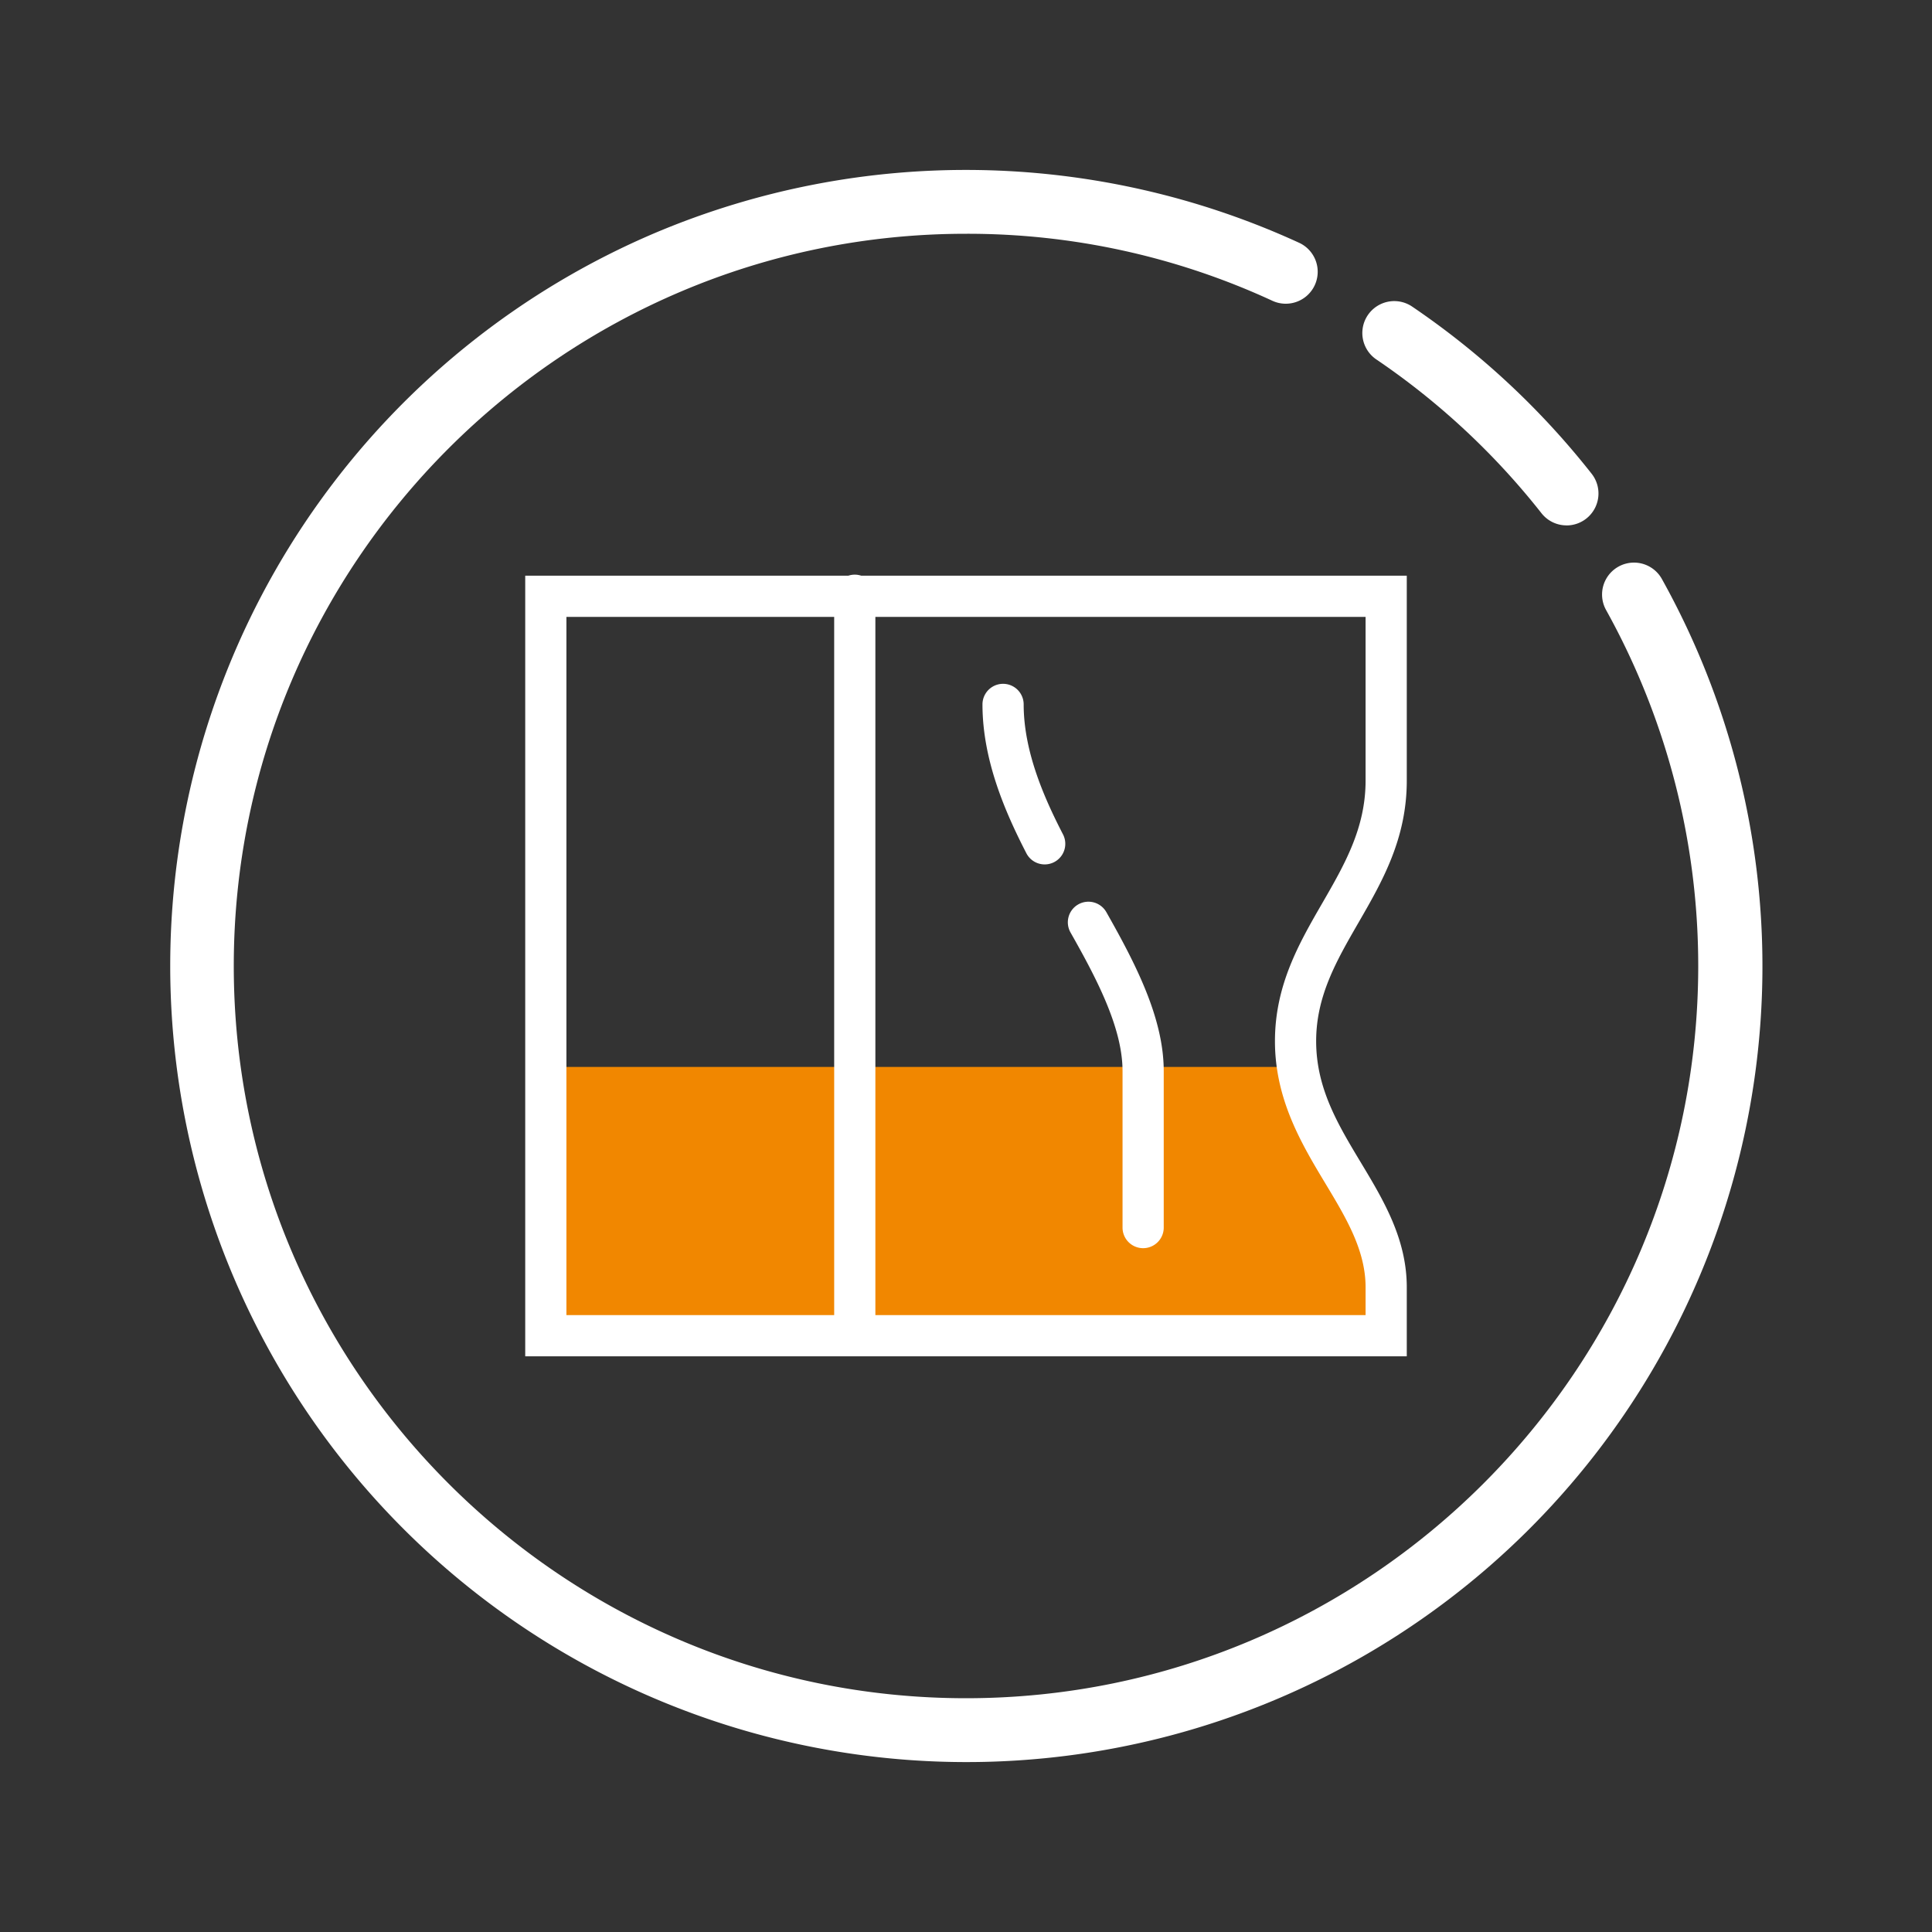
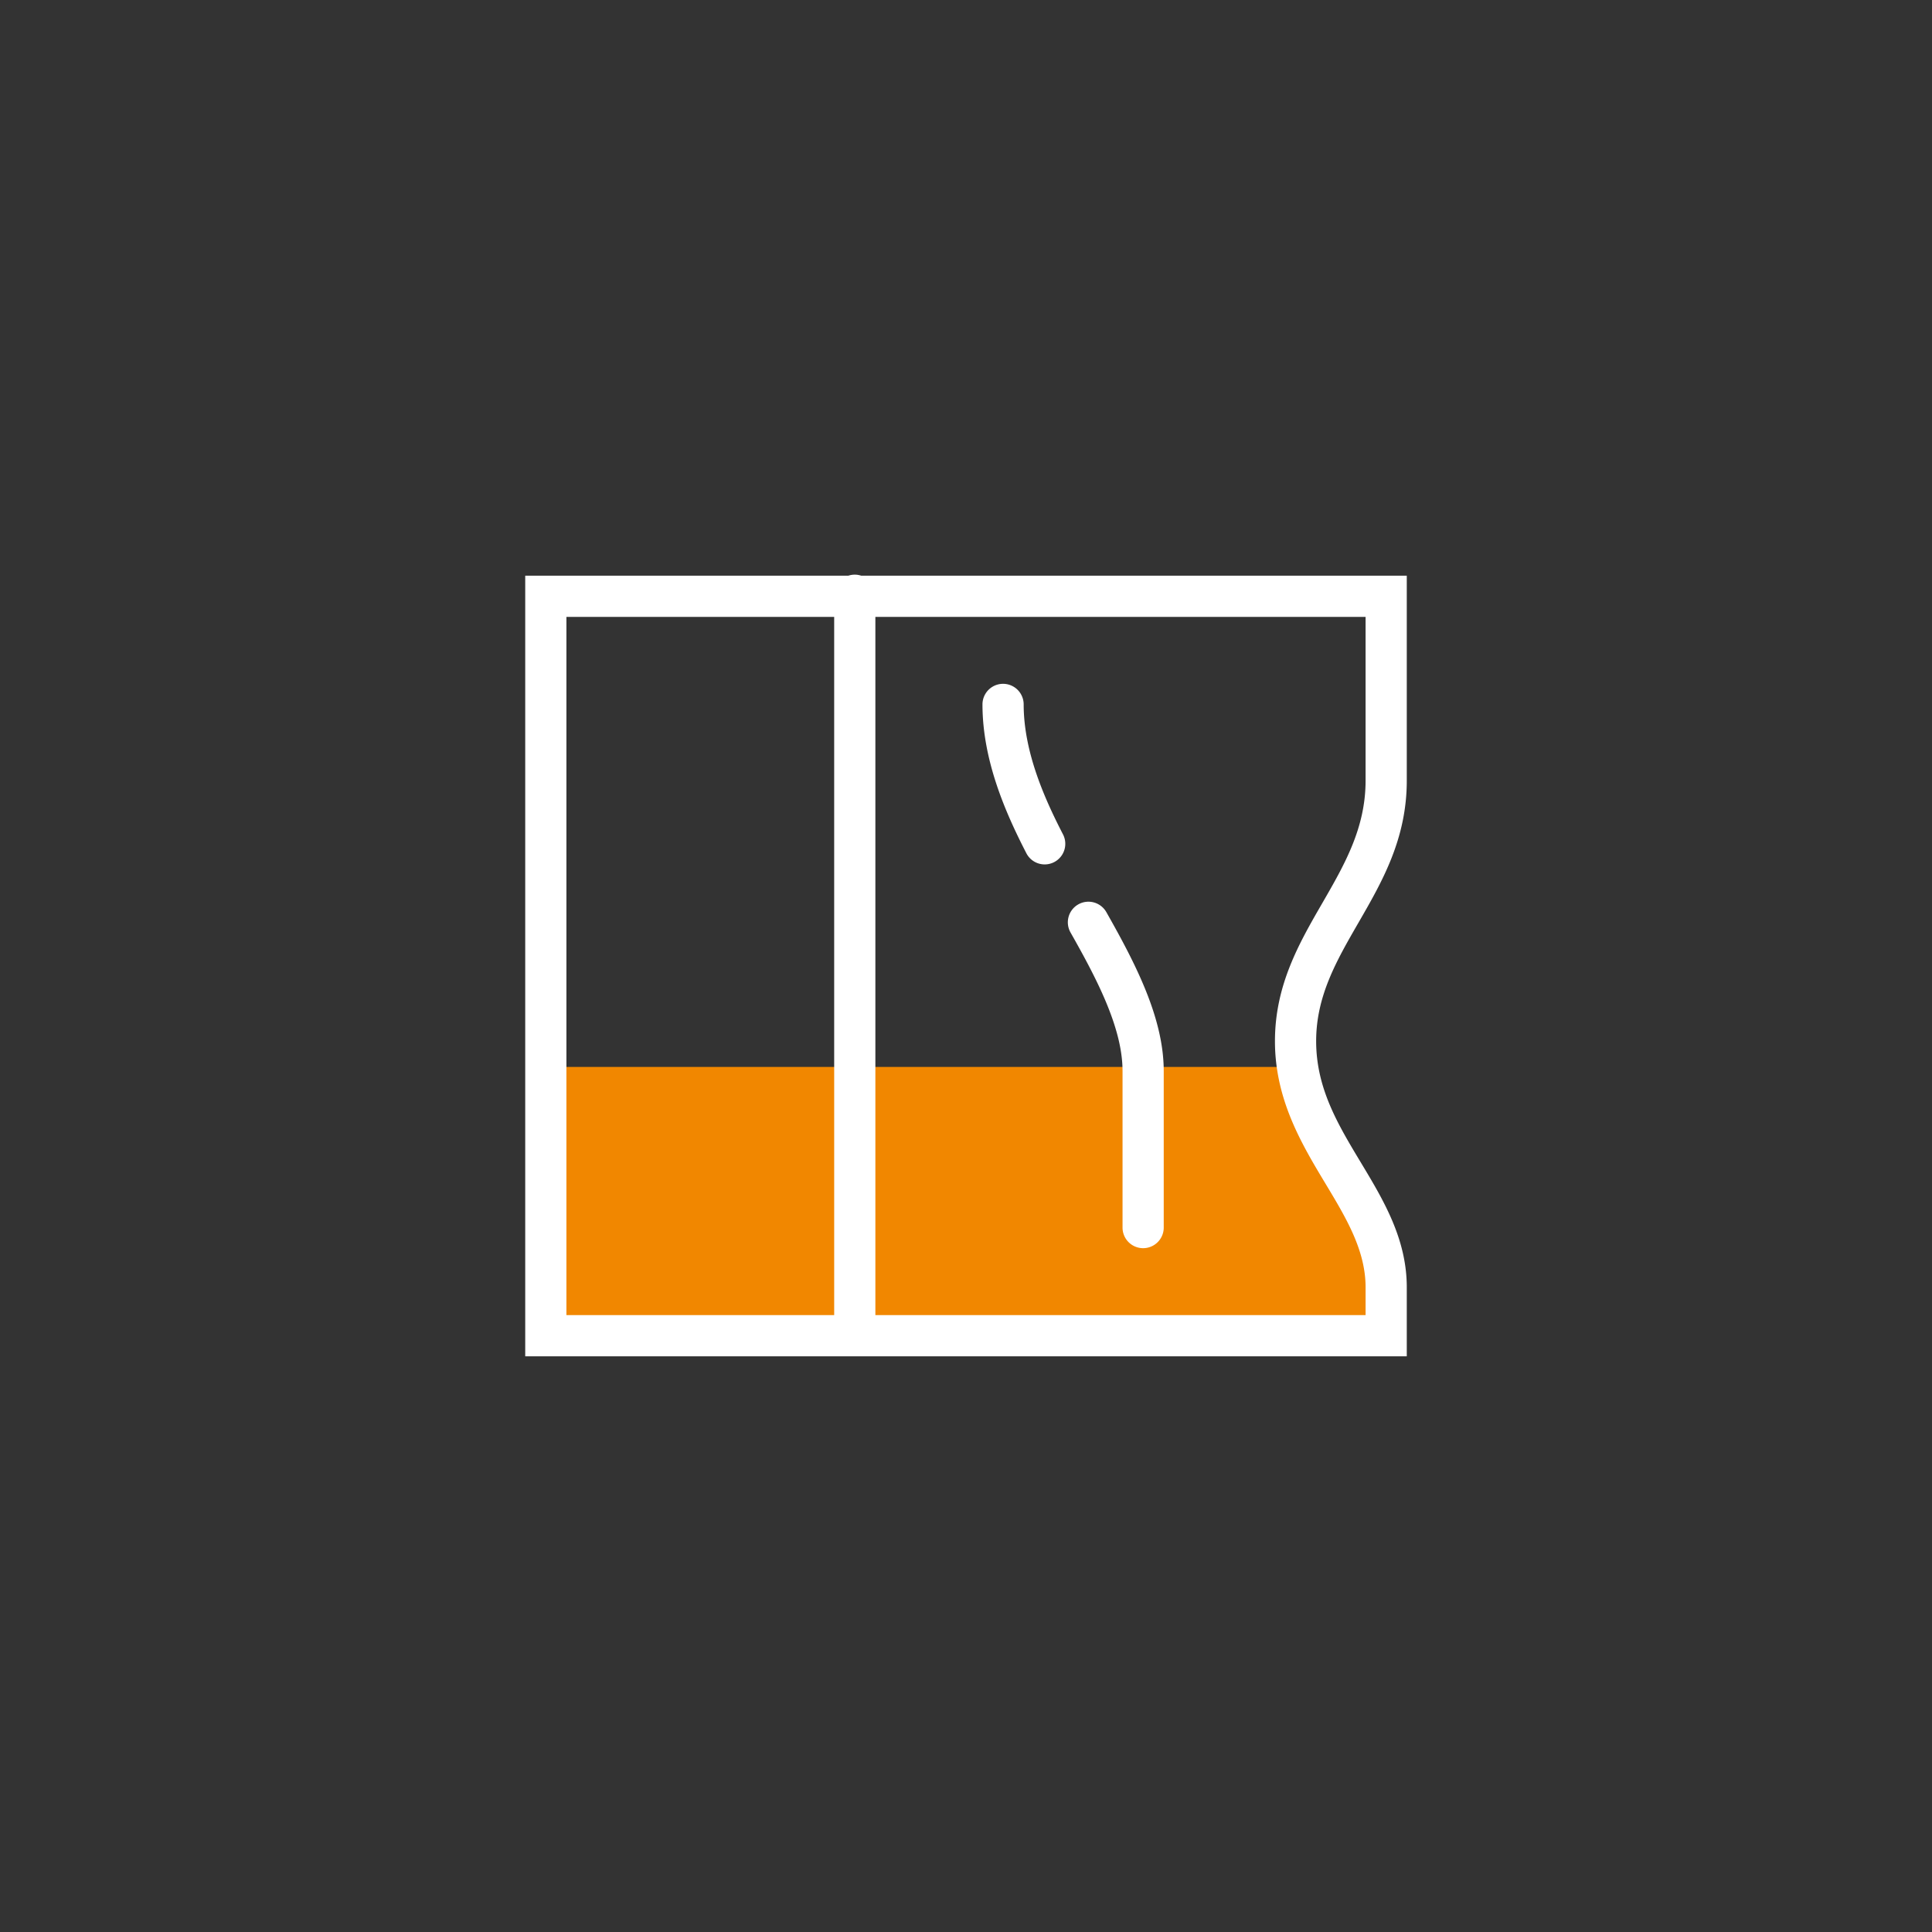
<svg xmlns="http://www.w3.org/2000/svg" id="icon" viewBox="0 0 938 938">
  <rect x="0" y="0" width="938" height="938" fill="#333333" stroke="none" />
  <defs>
    <style>.cls-1{fill:#fff;}.cls-2{fill:#f18700;}</style>
  </defs>
  <g id="weniger-folie">
    <g id="circle">
-       <path class="cls-1" d="M469,855.5A386.6,386.6,0,0,1,318.55,112.88a387.63,387.63,0,0,1,312.2,5,15.5,15.5,0,1,1-13,28.15A352.53,352.53,0,0,0,469,113.5C273,113.5,113.5,273,113.5,469S273,824.5,469,824.5,824.5,665,824.5,469a355.74,355.74,0,0,0-44.83-173,15.5,15.5,0,0,1,27.07-15.1A386.39,386.39,0,0,1,469,855.5Z" />
-       <path class="cls-1" d="M760.59,255.08a15.49,15.49,0,0,1-12.19-5.91A357,357,0,0,0,668,174.36a15.5,15.5,0,0,1,17.37-25.67A387.73,387.73,0,0,1,772.75,230a15.51,15.51,0,0,1-12.16,25.1Z" />
-     </g>
+       </g>
    <polygon class="cls-2" points="667 639 265 639 265 518 630 518 664.47 597.33 667 639" />
    <path class="cls-1" d="M683,379V279.5H418.11a9.92,9.92,0,0,0-6.22,0H255v379H683V625c0-23.52-11.32-42.34-22.27-60.54-11.18-18.57-21.73-36.11-21.73-59,0-21.88,9.91-39.06,20.41-57.26C671,428.14,683,407.35,683,379ZM275,299.5H405v339H275Zm344,206c0,28.39,13.06,50.1,24.59,69.26C653.57,591.36,663,607,663,625v13.5H425v-339H663V379c0,23-10.16,40.66-20.92,59.31C630.73,457.93,619,478.27,619,505.51Z" />
    <path class="cls-1" d="M555,606a10,10,0,0,1-10-10V520c0-20.92-12.46-44.68-25.22-67.22a10,10,0,1,1,17.4-9.86C551.26,467.79,565,494.22,565,520v76A10,10,0,0,1,555,606Z" />
    <path class="cls-1" d="M507.21,419.68a10,10,0,0,1-8.9-5.42C488.39,395,477,369.41,477,342a10,10,0,0,1,20,0c0,23.11,10.2,45.86,19.09,63.09a10,10,0,0,1-8.88,14.59Z" />
  </g>
</svg>